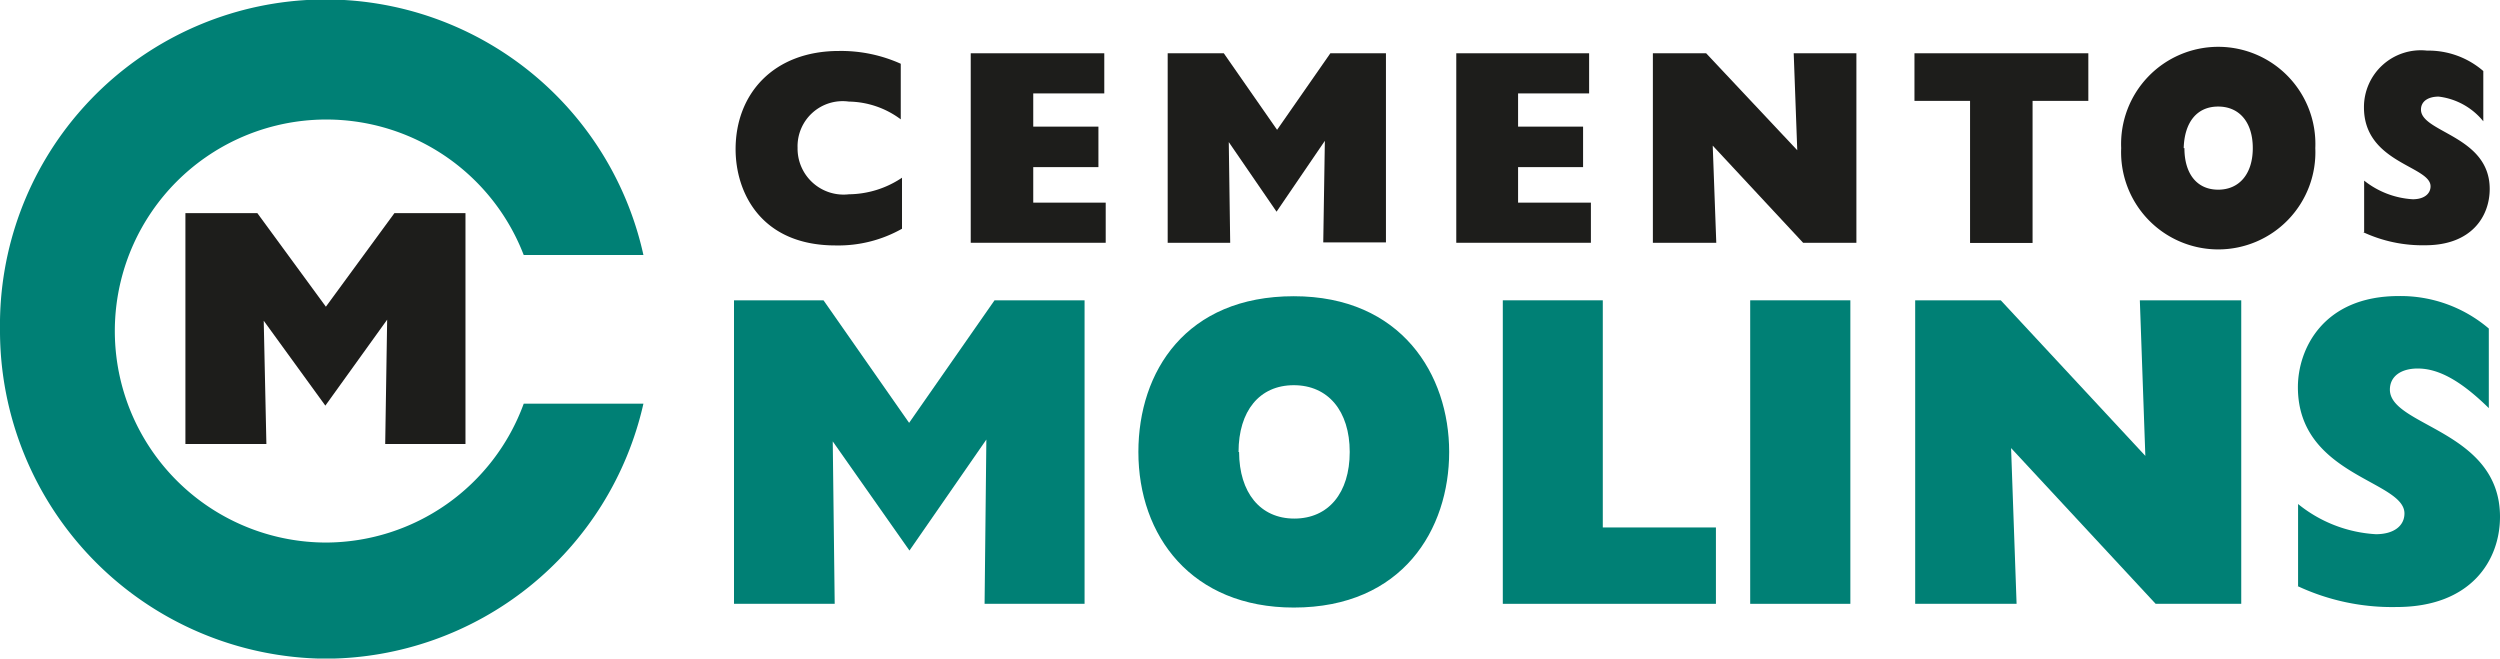
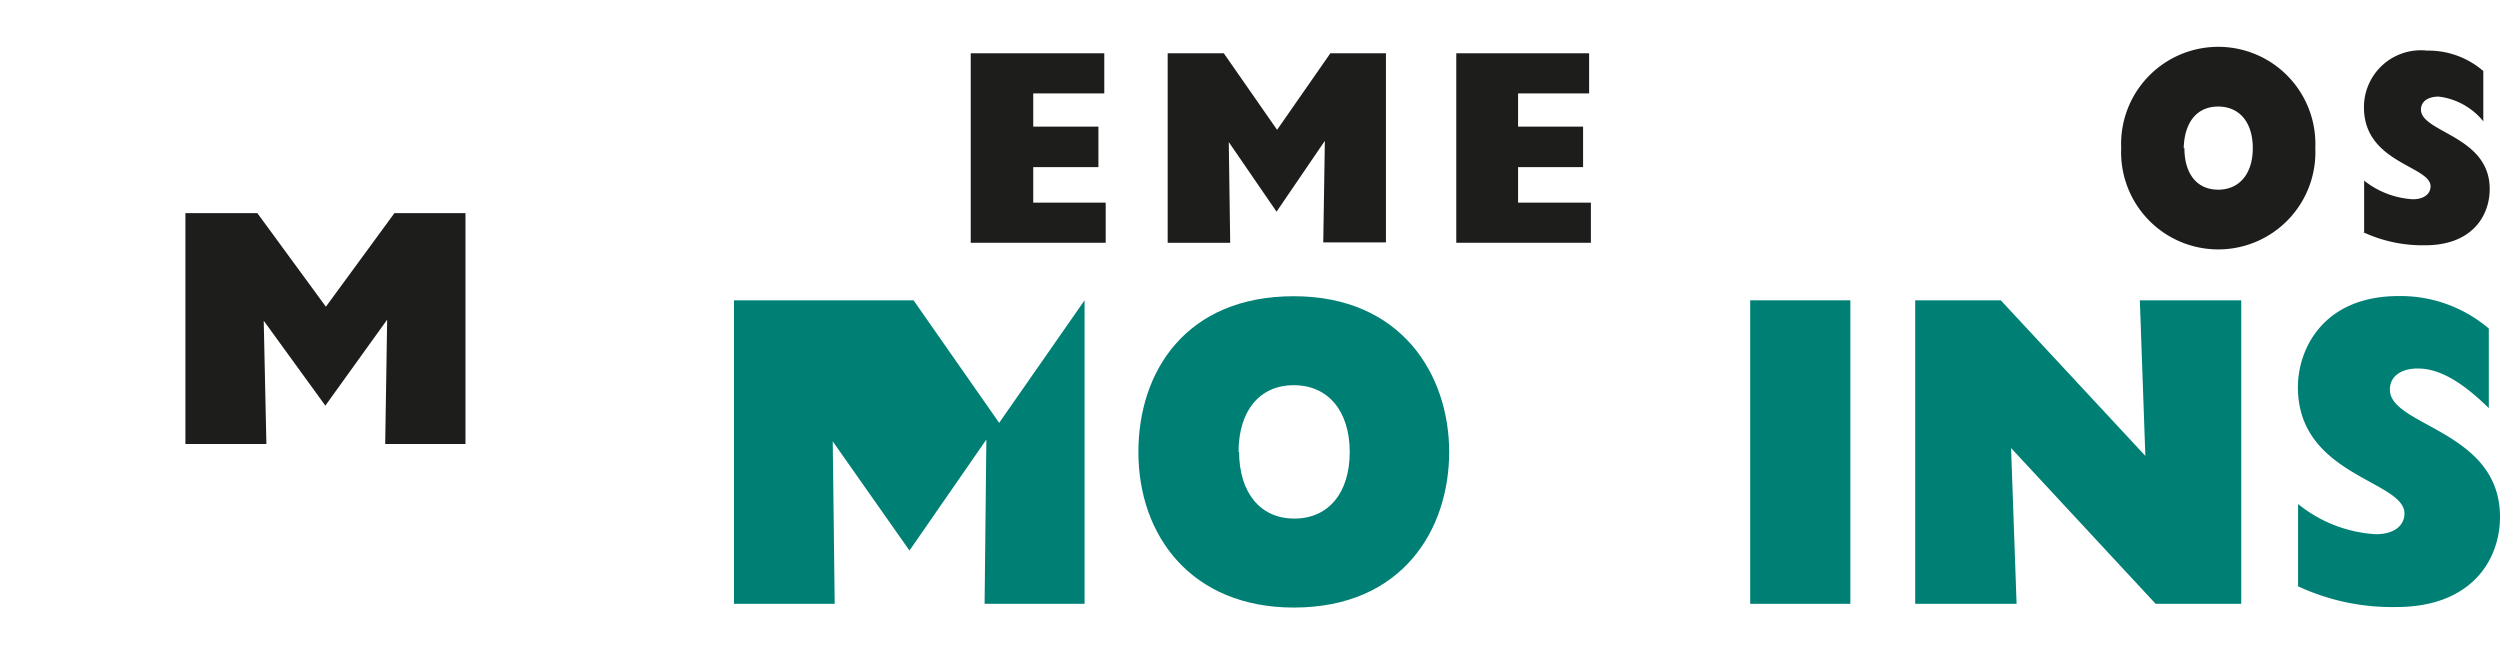
<svg xmlns="http://www.w3.org/2000/svg" viewBox="0 0 140.77 37.09">
  <defs>
    <style>.cls-1{fill:none;}.cls-2{clip-path:url(#clip-path);}.cls-3{fill:#008075;}.cls-4{fill:#1d1d1b;}</style>
    <clipPath id="clip-path">
      <rect class="cls-1" width="140.77" height="37.08" />
    </clipPath>
  </defs>
  <g id="Capa_2" data-name="Capa 2">
    <g id="Capa_1-2" data-name="Capa 1">
      <g class="cls-2">
-         <path class="cls-3" d="M0,18.53a18.33,18.33,0,0,1,36.23-4.17H29.49A11.91,11.91,0,1,0,18.35,30.55a11.89,11.89,0,0,0,11.14-7.82h6.74A18.41,18.41,0,0,1,18.35,37.09,18.48,18.48,0,0,1,0,18.53Z" />
        <path class="cls-4" d="M14.85,18.06l0,0,3.47,4.78L21.8,18l0,0-.11,7h4.52V12h-4l-3.86,5.27L14.49,12H10.44v13H15Z" />
-         <path class="cls-3" d="M46.86,24.81l0,0L51.21,31l4.33-6.25,0,0L55.44,34h5.63V16.91H56l-4.81,6.9-4.82-6.9H41.33V34H47l-.11-9.18Z" />
+         <path class="cls-3" d="M46.86,24.81l0,0L51.21,31l4.33-6.25,0,0L55.44,34h5.63V16.91l-4.81,6.9-4.82-6.9H41.33V34H47l-.11-9.18Z" />
        <path class="cls-3" d="M64.1,25.45c0,4.73,3,8.76,8.75,8.76,6.13,0,8.75-4.41,8.75-8.76s-2.69-8.77-8.75-8.77S64.1,20.91,64.1,25.45Zm5.64,0c0-2.31,1.18-3.76,3.11-3.76S76,23.14,76,25.45s-1.2,3.75-3.12,3.75-3.1-1.46-3.11-3.75Z" />
-         <path class="cls-3" d="M84.62,34h12V29.7H90.25V16.91H84.62V34Z" />
        <path class="cls-3" d="M98.55,16.91h5.64V34H98.55Z" />
        <path class="cls-3" d="M107.84,34h5.71l-.31-8.77L121.38,34h4.82V16.91h-5.71l.31,8.76-8.14-8.76h-4.82Z" />
        <path class="cls-3" d="M129.37,33a12.55,12.55,0,0,0,5.57,1.18c4.2,0,5.83-2.63,5.83-5.08,0-4.87-6.2-5.09-6.2-7.16,0-.74.61-1.19,1.57-1.19,1.19,0,2.45.71,4,2.23V18.5a7.66,7.66,0,0,0-5.07-1.83c-4.27,0-5.68,3-5.68,5.13,0,5,6,5.25,6,7.11,0,.68-.57,1.17-1.61,1.17a7.64,7.64,0,0,1-4.38-1.7l0,4.65Z" />
-         <path class="cls-4" d="M50.8,10a5.45,5.45,0,0,1-3,.94,2.59,2.59,0,0,1-2.89-2.62A2.54,2.54,0,0,1,47.8,5.72a5,5,0,0,1,2.92,1V3.59a8.18,8.18,0,0,0-3.48-.72c-3.68,0-5.82,2.41-5.82,5.53,0,2.44,1.43,5.42,5.63,5.42a7.29,7.29,0,0,0,3.74-.94V10Z" />
        <path class="cls-4" d="M54.68,13.67h7.58V11.41H58.18v-2h3.67V7.13H58.18V5.26h4V3H54.66V13.67Z" />
        <path class="cls-4" d="M69.19,8l0,0,2.69,3.92L74.6,7.93l0,0-.09,5.72h3.53V3H74.91l-3,4.31L68.91,3H65.75V13.67h3.52L69.19,8Z" />
        <path class="cls-4" d="M82,13.67h7.58V11.41H85.48v-2h3.66V7.13H85.48V5.26h4V3H82Z" />
-         <path class="cls-4" d="M93.07,13.67h3.57l-.2-5.47,5.09,5.47h3V3H101l.2,5.46L96.07,3h-3Z" />
-         <path class="cls-4" d="M110.93,5.68v8h3.52v-8h3.14V3H107.8V5.68Z" />
        <path class="cls-4" d="M119.44,8.34a5.47,5.47,0,1,0,10.93,0,5.47,5.47,0,1,0-10.93,0Zm3.52,0C123,6.9,123.69,6,124.9,6s1.95.9,1.95,2.34-.75,2.34-1.95,2.34S123,9.78,123,8.34Z" />
        <path class="cls-4" d="M133.08,13.08a7.91,7.91,0,0,0,3.48.73c2.62,0,3.63-1.64,3.63-3.17,0-3-3.87-3.17-3.87-4.47,0-.45.38-.73,1-.73a3.82,3.82,0,0,1,2.51,1.39V4a4.72,4.72,0,0,0-3.17-1.15,3.2,3.2,0,0,0-3.55,3.2c0,3.13,3.75,3.29,3.75,4.44,0,.42-.36.73-1,.73a4.85,4.85,0,0,1-2.74-1.05v2.89Z" />
      </g>
    </g>
  </g>
</svg>